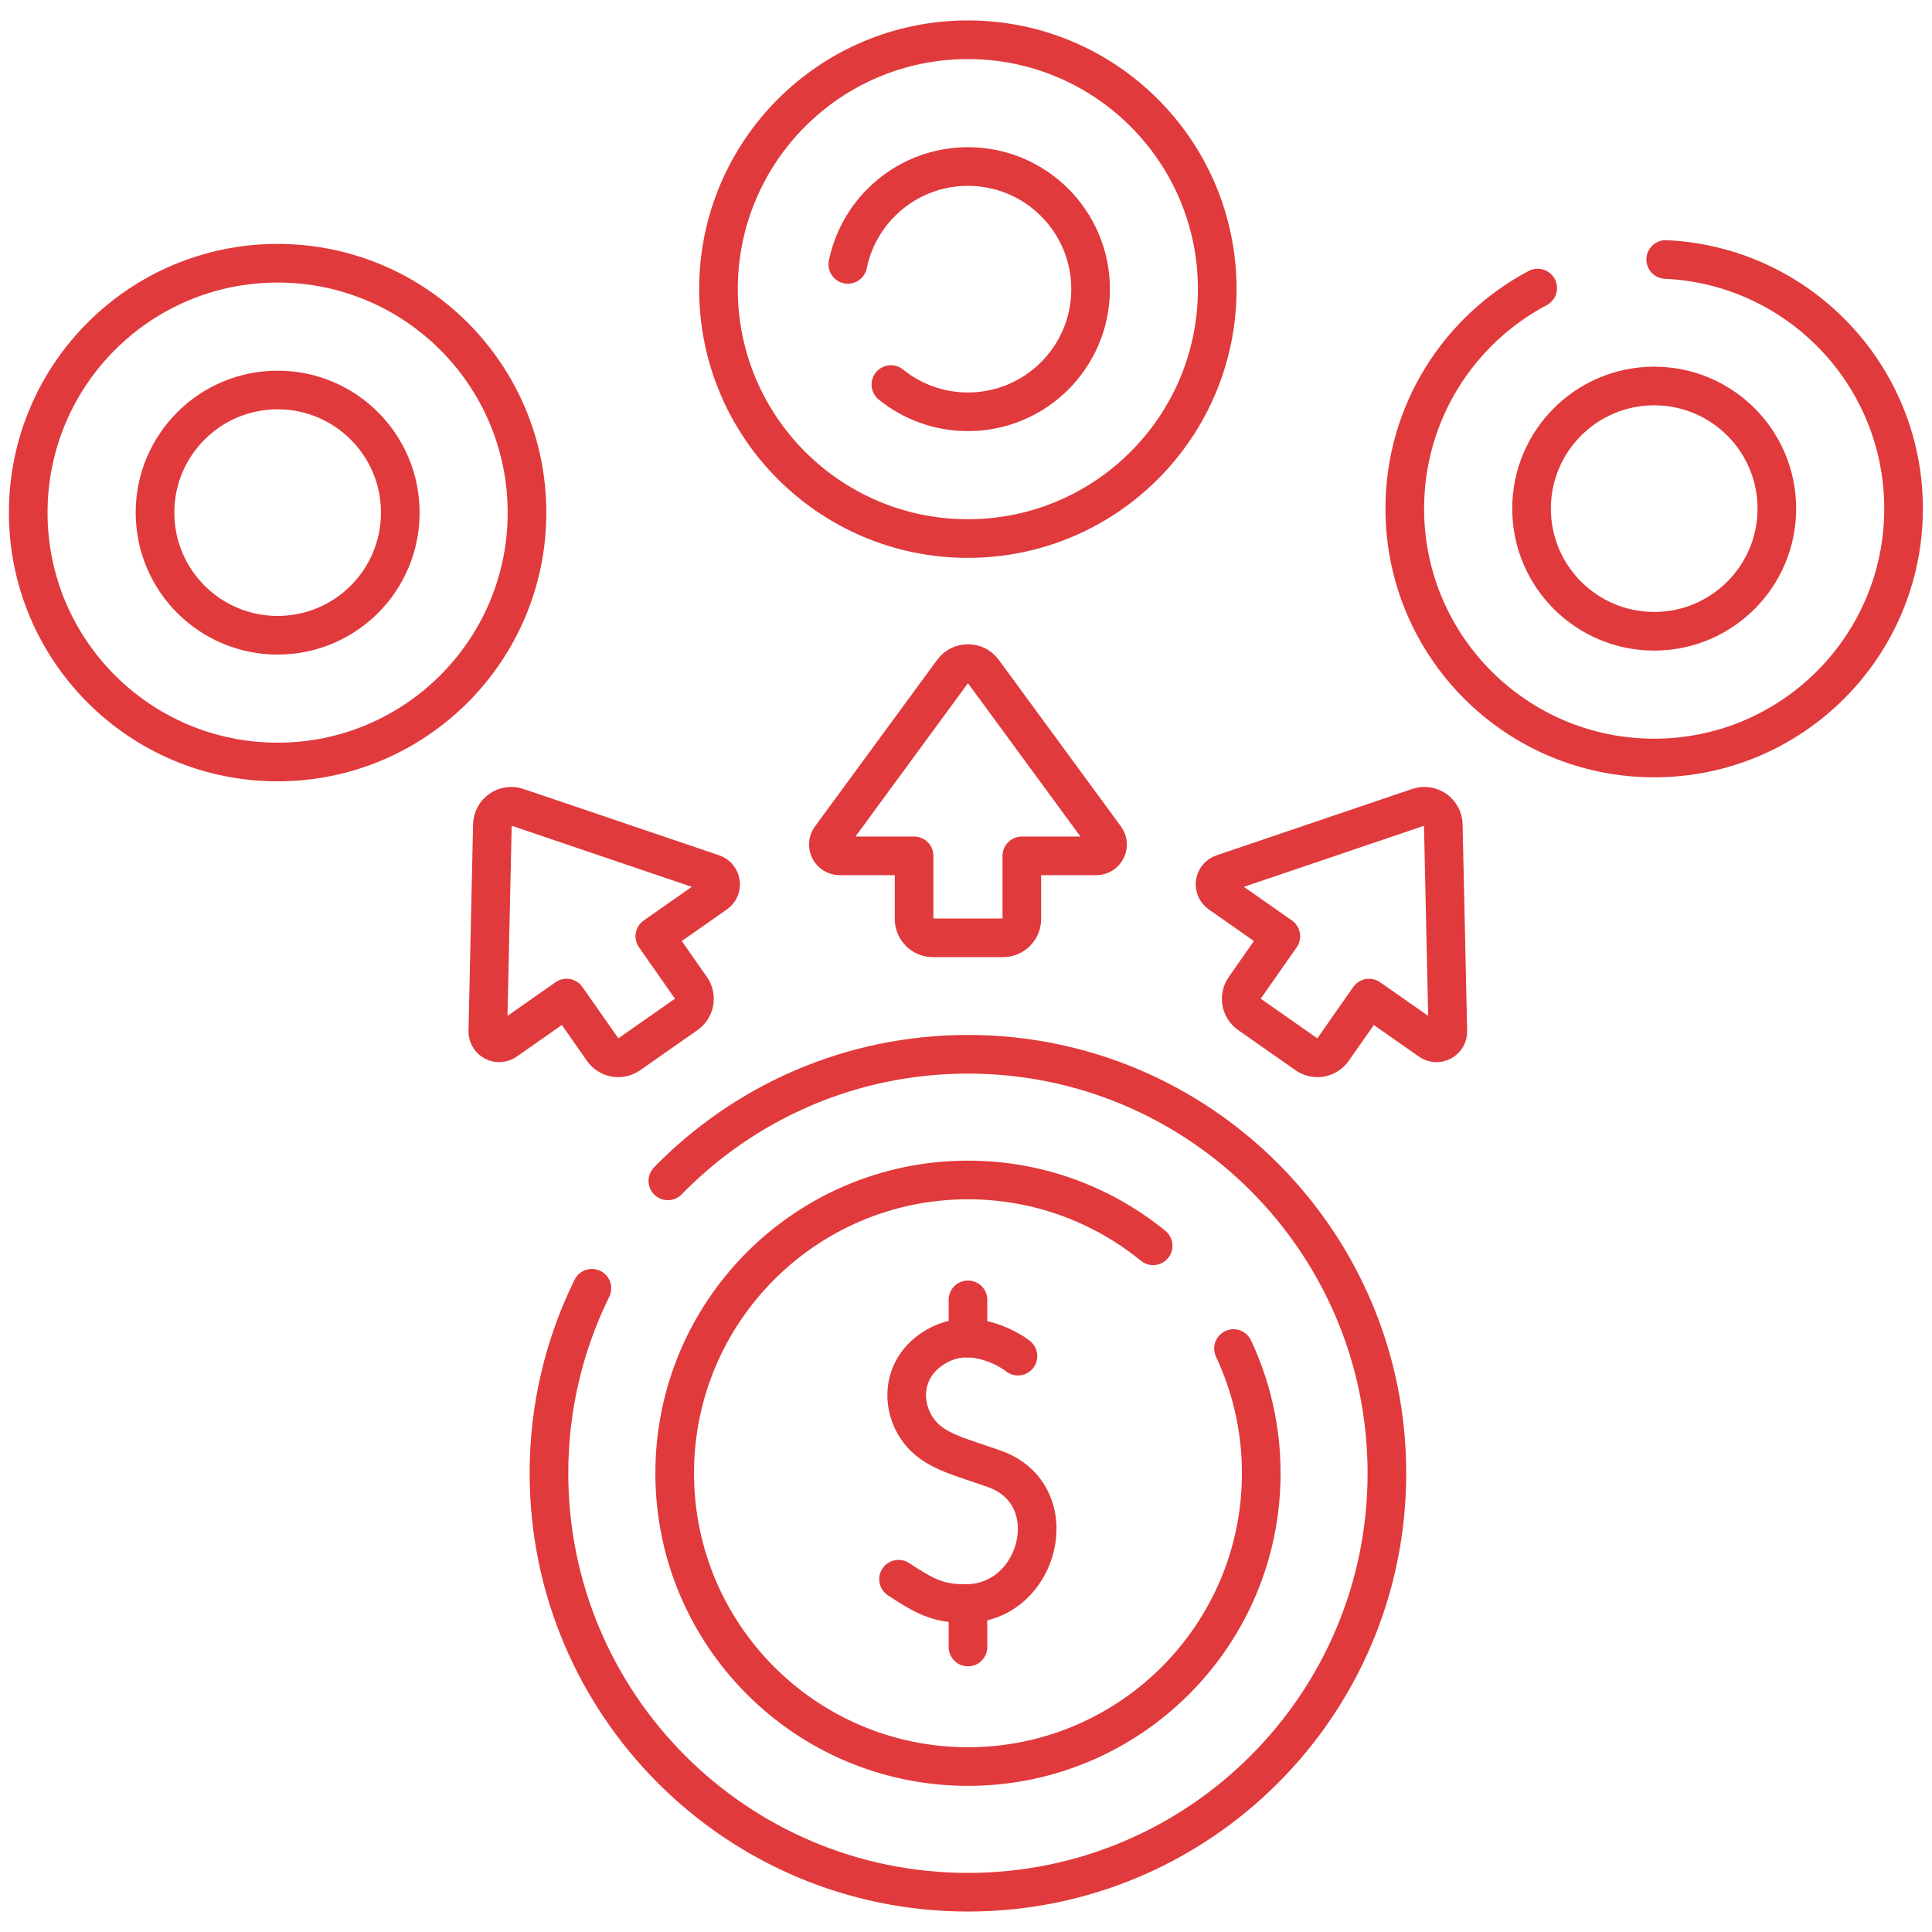
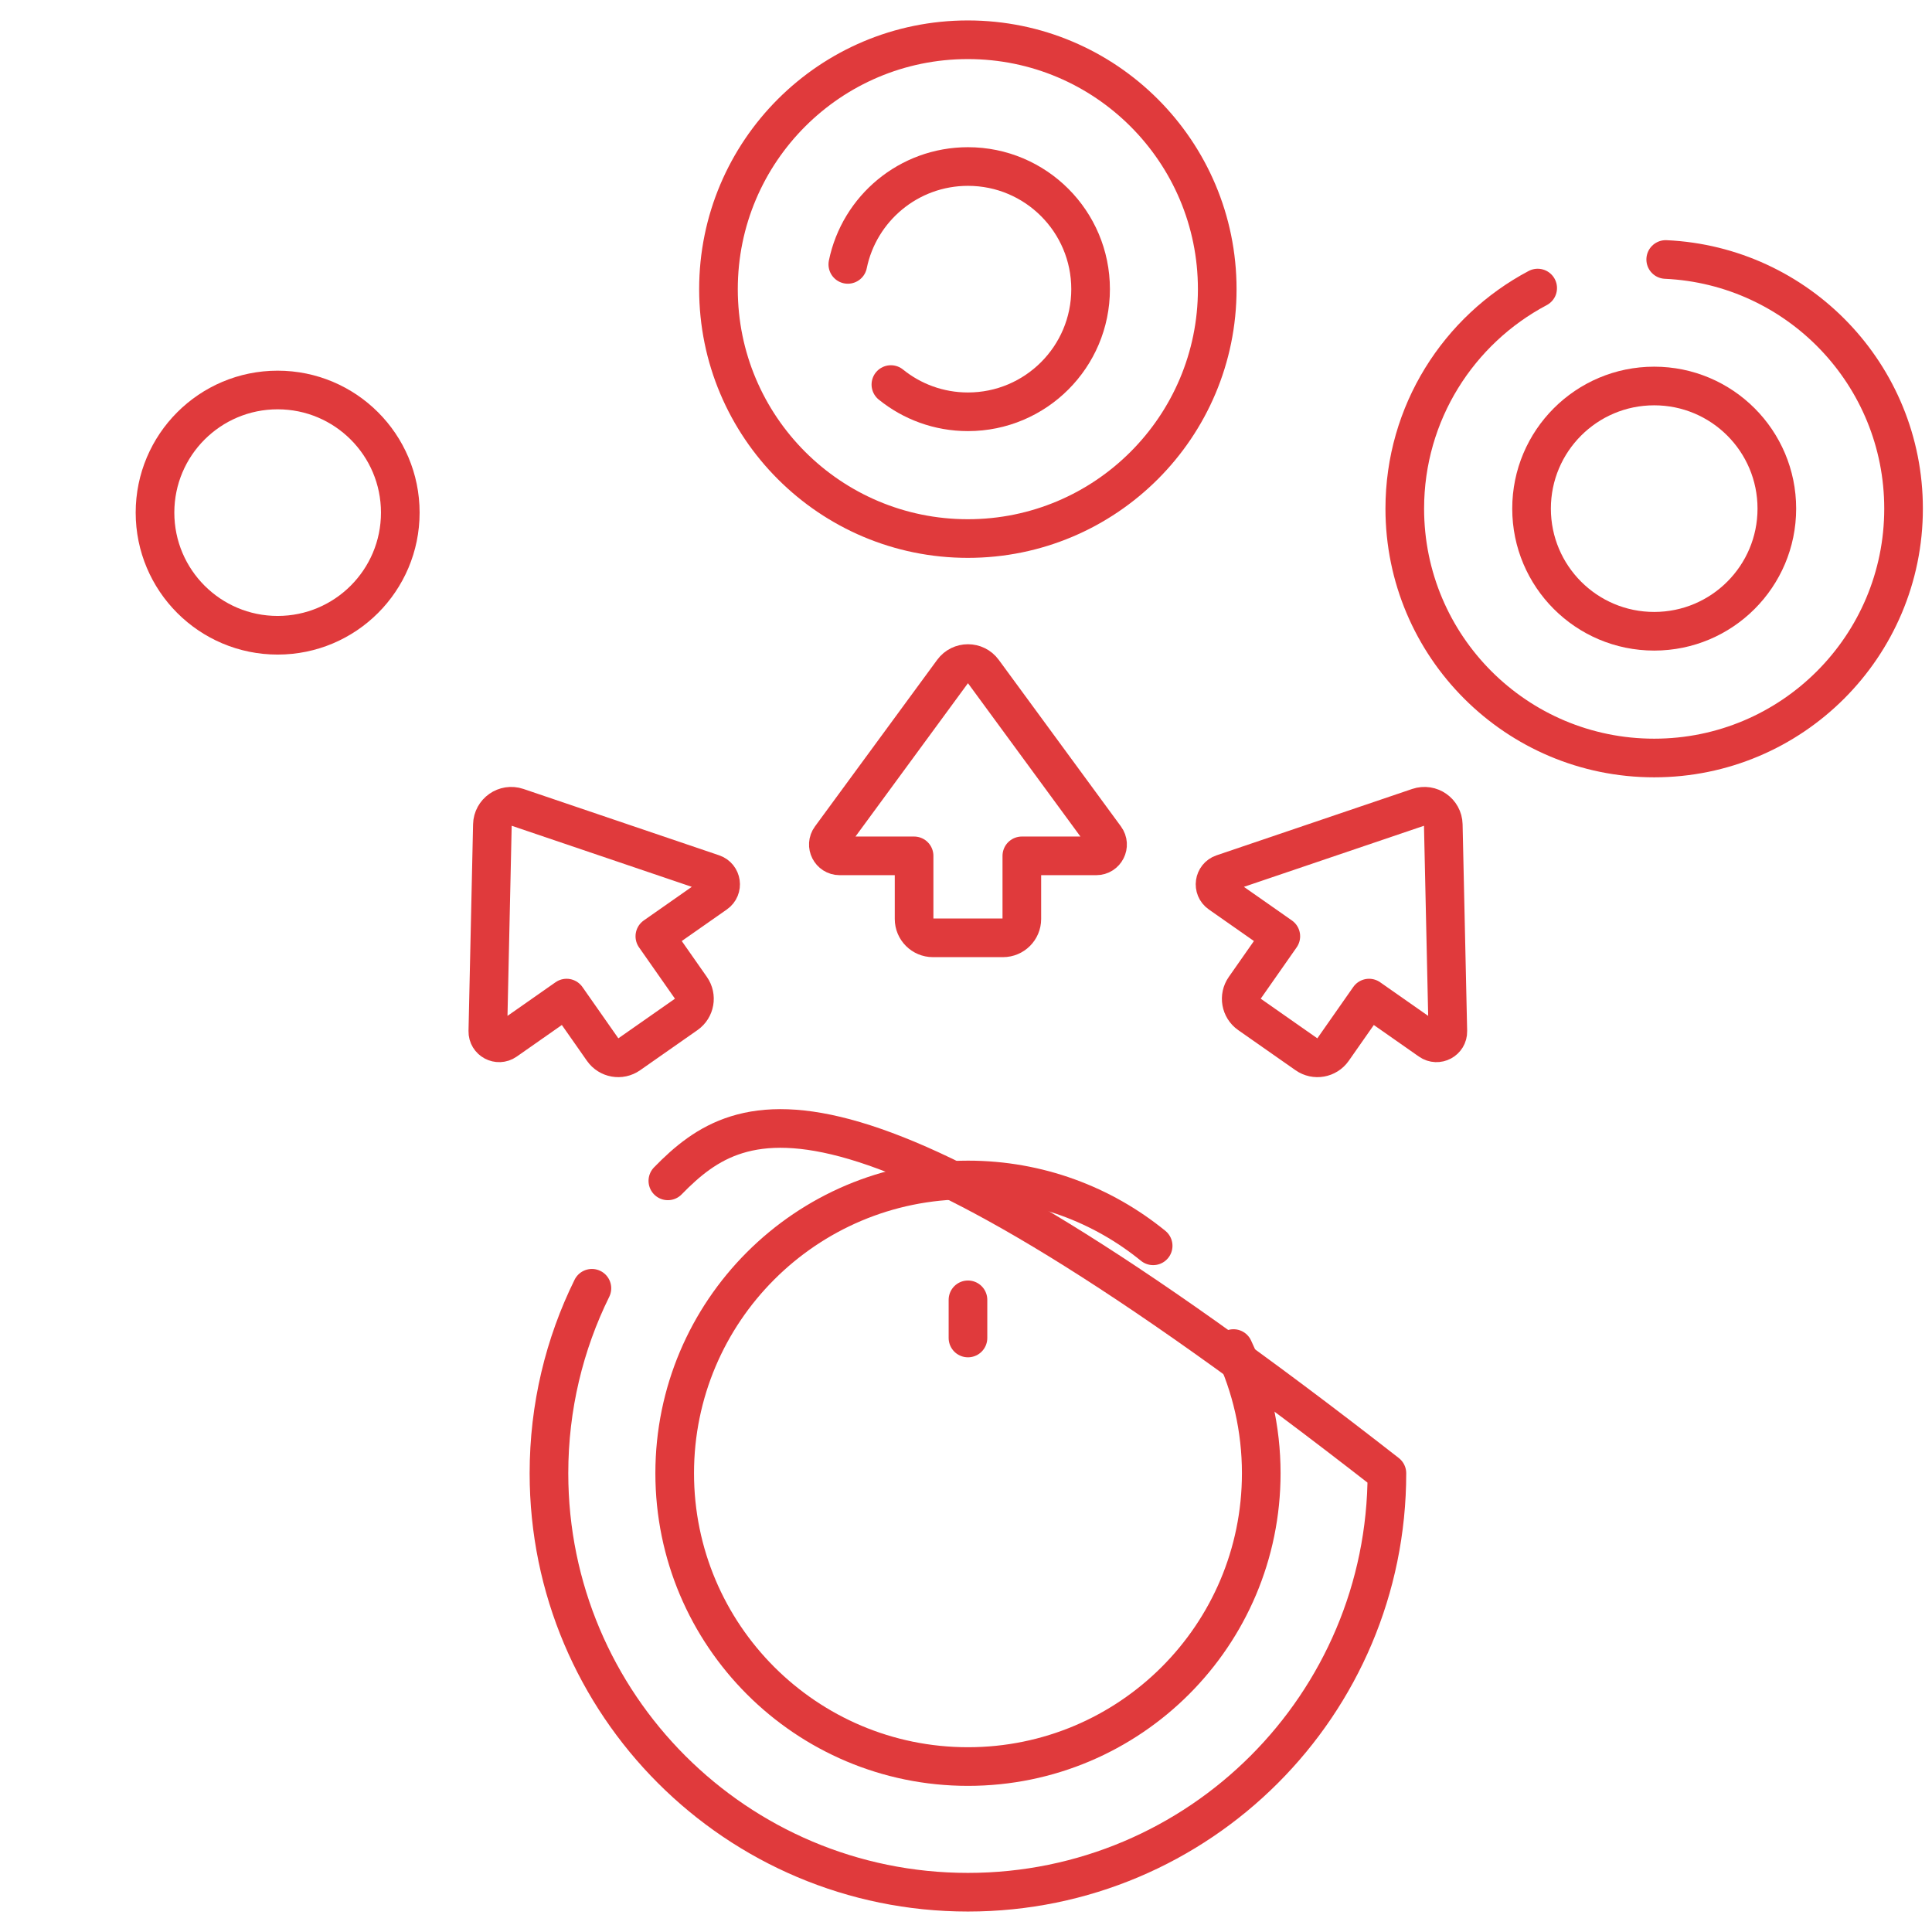
<svg xmlns="http://www.w3.org/2000/svg" width="100" height="100" viewBox="0 0 100 100" fill="none">
  <mask id="mask0_4687_7520" style="mask-type:luminance" maskUnits="userSpaceOnUse" x="0" y="0" width="100" height="100">
    <path d="M0 7.62939e-06H100V100H0V7.62939e-06Z" fill="white" />
  </mask>
  <g mask="url(#mask0_4687_7520)">
    <path d="M59.687 64.483C57.073 62.353 53.737 61.075 50.102 61.075C41.718 61.075 34.922 67.872 34.922 76.255C34.922 84.639 41.718 91.436 50.102 91.436C58.486 91.436 65.282 84.639 65.282 76.255C65.282 73.948 64.767 71.76 63.846 69.801" stroke="#E03A3C" stroke-width="2" stroke-miterlimit="10" stroke-linecap="round" stroke-linejoin="round" />
-     <path d="M30.637 66.681C29.213 69.569 28.414 72.819 28.414 76.255C28.414 88.232 38.123 97.941 50.1 97.941C62.077 97.941 71.786 88.232 71.786 76.255C71.786 64.279 62.077 54.569 50.1 54.569C44.01 54.569 38.507 57.08 34.568 61.121" stroke="#E03A3C" stroke-width="2" stroke-miterlimit="10" stroke-linecap="round" stroke-linejoin="round" />
-     <path d="M52.69 70.193C52.38 69.936 50.473 68.691 48.679 69.575C46.572 70.614 46.526 72.916 47.71 74.249C48.503 75.143 49.786 75.433 51.468 76.027C55.23 77.355 53.84 82.976 50.012 83.002C48.518 83.012 47.82 82.596 46.508 81.739" stroke="#E03A3C" stroke-width="2" stroke-miterlimit="10" stroke-linecap="round" stroke-linejoin="round" />
-     <path d="M50.102 83.002V85.248" stroke="#E03A3C" stroke-width="2" stroke-miterlimit="10" stroke-linecap="round" stroke-linejoin="round" />
+     <path d="M30.637 66.681C29.213 69.569 28.414 72.819 28.414 76.255C28.414 88.232 38.123 97.941 50.1 97.941C62.077 97.941 71.786 88.232 71.786 76.255C44.01 54.569 38.507 57.08 34.568 61.121" stroke="#E03A3C" stroke-width="2" stroke-miterlimit="10" stroke-linecap="round" stroke-linejoin="round" />
    <path d="M50.102 67.279V69.254" stroke="#E03A3C" stroke-width="2" stroke-miterlimit="10" stroke-linecap="round" stroke-linejoin="round" />
-     <path d="M27.277 26.533C27.277 19.404 21.498 13.625 14.369 13.625C7.24 13.625 1.461 19.404 1.461 26.533C1.461 33.662 7.24 39.441 14.369 39.441C21.498 39.441 27.277 33.662 27.277 26.533Z" stroke="#E03A3C" stroke-width="2" stroke-miterlimit="10" stroke-linecap="round" stroke-linejoin="round" />
    <path d="M79.59 14.91C75.499 17.075 72.711 21.375 72.711 26.326C72.711 33.455 78.49 39.234 85.619 39.234C92.748 39.234 98.528 33.455 98.528 26.326C98.528 19.398 93.069 13.744 86.217 13.431" stroke="#E03A3C" stroke-width="2" stroke-miterlimit="10" stroke-linecap="round" stroke-linejoin="round" />
    <path d="M63.004 14.967C63.004 7.838 57.225 2.058 50.096 2.058C42.967 2.058 37.188 7.838 37.188 14.967C37.188 22.096 42.967 27.875 50.096 27.875C57.225 27.875 63.004 22.096 63.004 14.967Z" stroke="#E03A3C" stroke-width="2" stroke-miterlimit="10" stroke-linecap="round" stroke-linejoin="round" />
    <path d="M57.213 43.367L50.889 34.745C50.499 34.213 49.704 34.213 49.314 34.745L42.989 43.367C42.706 43.754 42.982 44.299 43.462 44.299H47.313V47.565C47.313 48.105 47.751 48.542 48.29 48.542H51.913C52.452 48.542 52.89 48.105 52.89 47.565V44.299H56.741C57.221 44.299 57.497 43.754 57.213 43.367Z" stroke="#E03A3C" stroke-width="2" stroke-miterlimit="10" stroke-linecap="round" stroke-linejoin="round" />
    <path d="M74.94 53.377L74.704 42.687C74.69 42.028 74.039 41.572 73.414 41.784L63.288 45.219C62.834 45.373 62.747 45.978 63.141 46.253L66.295 48.462L64.422 51.138C64.112 51.58 64.22 52.189 64.662 52.498L67.63 54.576C68.072 54.886 68.68 54.778 68.99 54.337L70.863 51.661L74.018 53.87C74.411 54.145 74.951 53.857 74.94 53.377Z" stroke="#E03A3C" stroke-width="2" stroke-miterlimit="10" stroke-linecap="round" stroke-linejoin="round" />
    <path d="M36.902 45.218L26.776 41.784C26.151 41.572 25.5 42.027 25.486 42.687L25.25 53.377C25.24 53.857 25.779 54.145 26.172 53.87L29.327 51.661L31.2 54.336C31.51 54.778 32.118 54.886 32.56 54.576L35.529 52.498C35.97 52.189 36.078 51.58 35.768 51.138L33.895 48.462L37.05 46.253C37.443 45.978 37.356 45.373 36.902 45.218Z" stroke="#E03A3C" stroke-width="2" stroke-miterlimit="10" stroke-linecap="round" stroke-linejoin="round" />
    <path d="M20.719 26.533C20.719 23.027 17.877 20.186 14.371 20.186C10.865 20.186 8.023 23.027 8.023 26.533C8.023 30.039 10.865 32.881 14.371 32.881C17.877 32.881 20.719 30.039 20.719 26.533Z" stroke="#E03A3C" stroke-width="2" stroke-miterlimit="10" stroke-linecap="round" stroke-linejoin="round" />
    <path d="M46.112 19.905C47.202 20.787 48.59 21.314 50.101 21.314C53.607 21.314 56.449 18.473 56.449 14.967C56.449 11.461 53.607 8.619 50.101 8.619C47.034 8.619 44.475 10.794 43.883 13.685" stroke="#E03A3C" stroke-width="2" stroke-miterlimit="10" stroke-linecap="round" stroke-linejoin="round" />
    <path d="M91.969 26.326C91.969 22.82 89.127 19.979 85.621 19.979C82.115 19.979 79.273 22.82 79.273 26.326C79.273 29.832 82.115 32.674 85.621 32.674C89.127 32.674 91.969 29.832 91.969 26.326Z" stroke="#E03A3C" stroke-width="2" stroke-miterlimit="10" stroke-linecap="round" stroke-linejoin="round" />
  </g>
</svg>